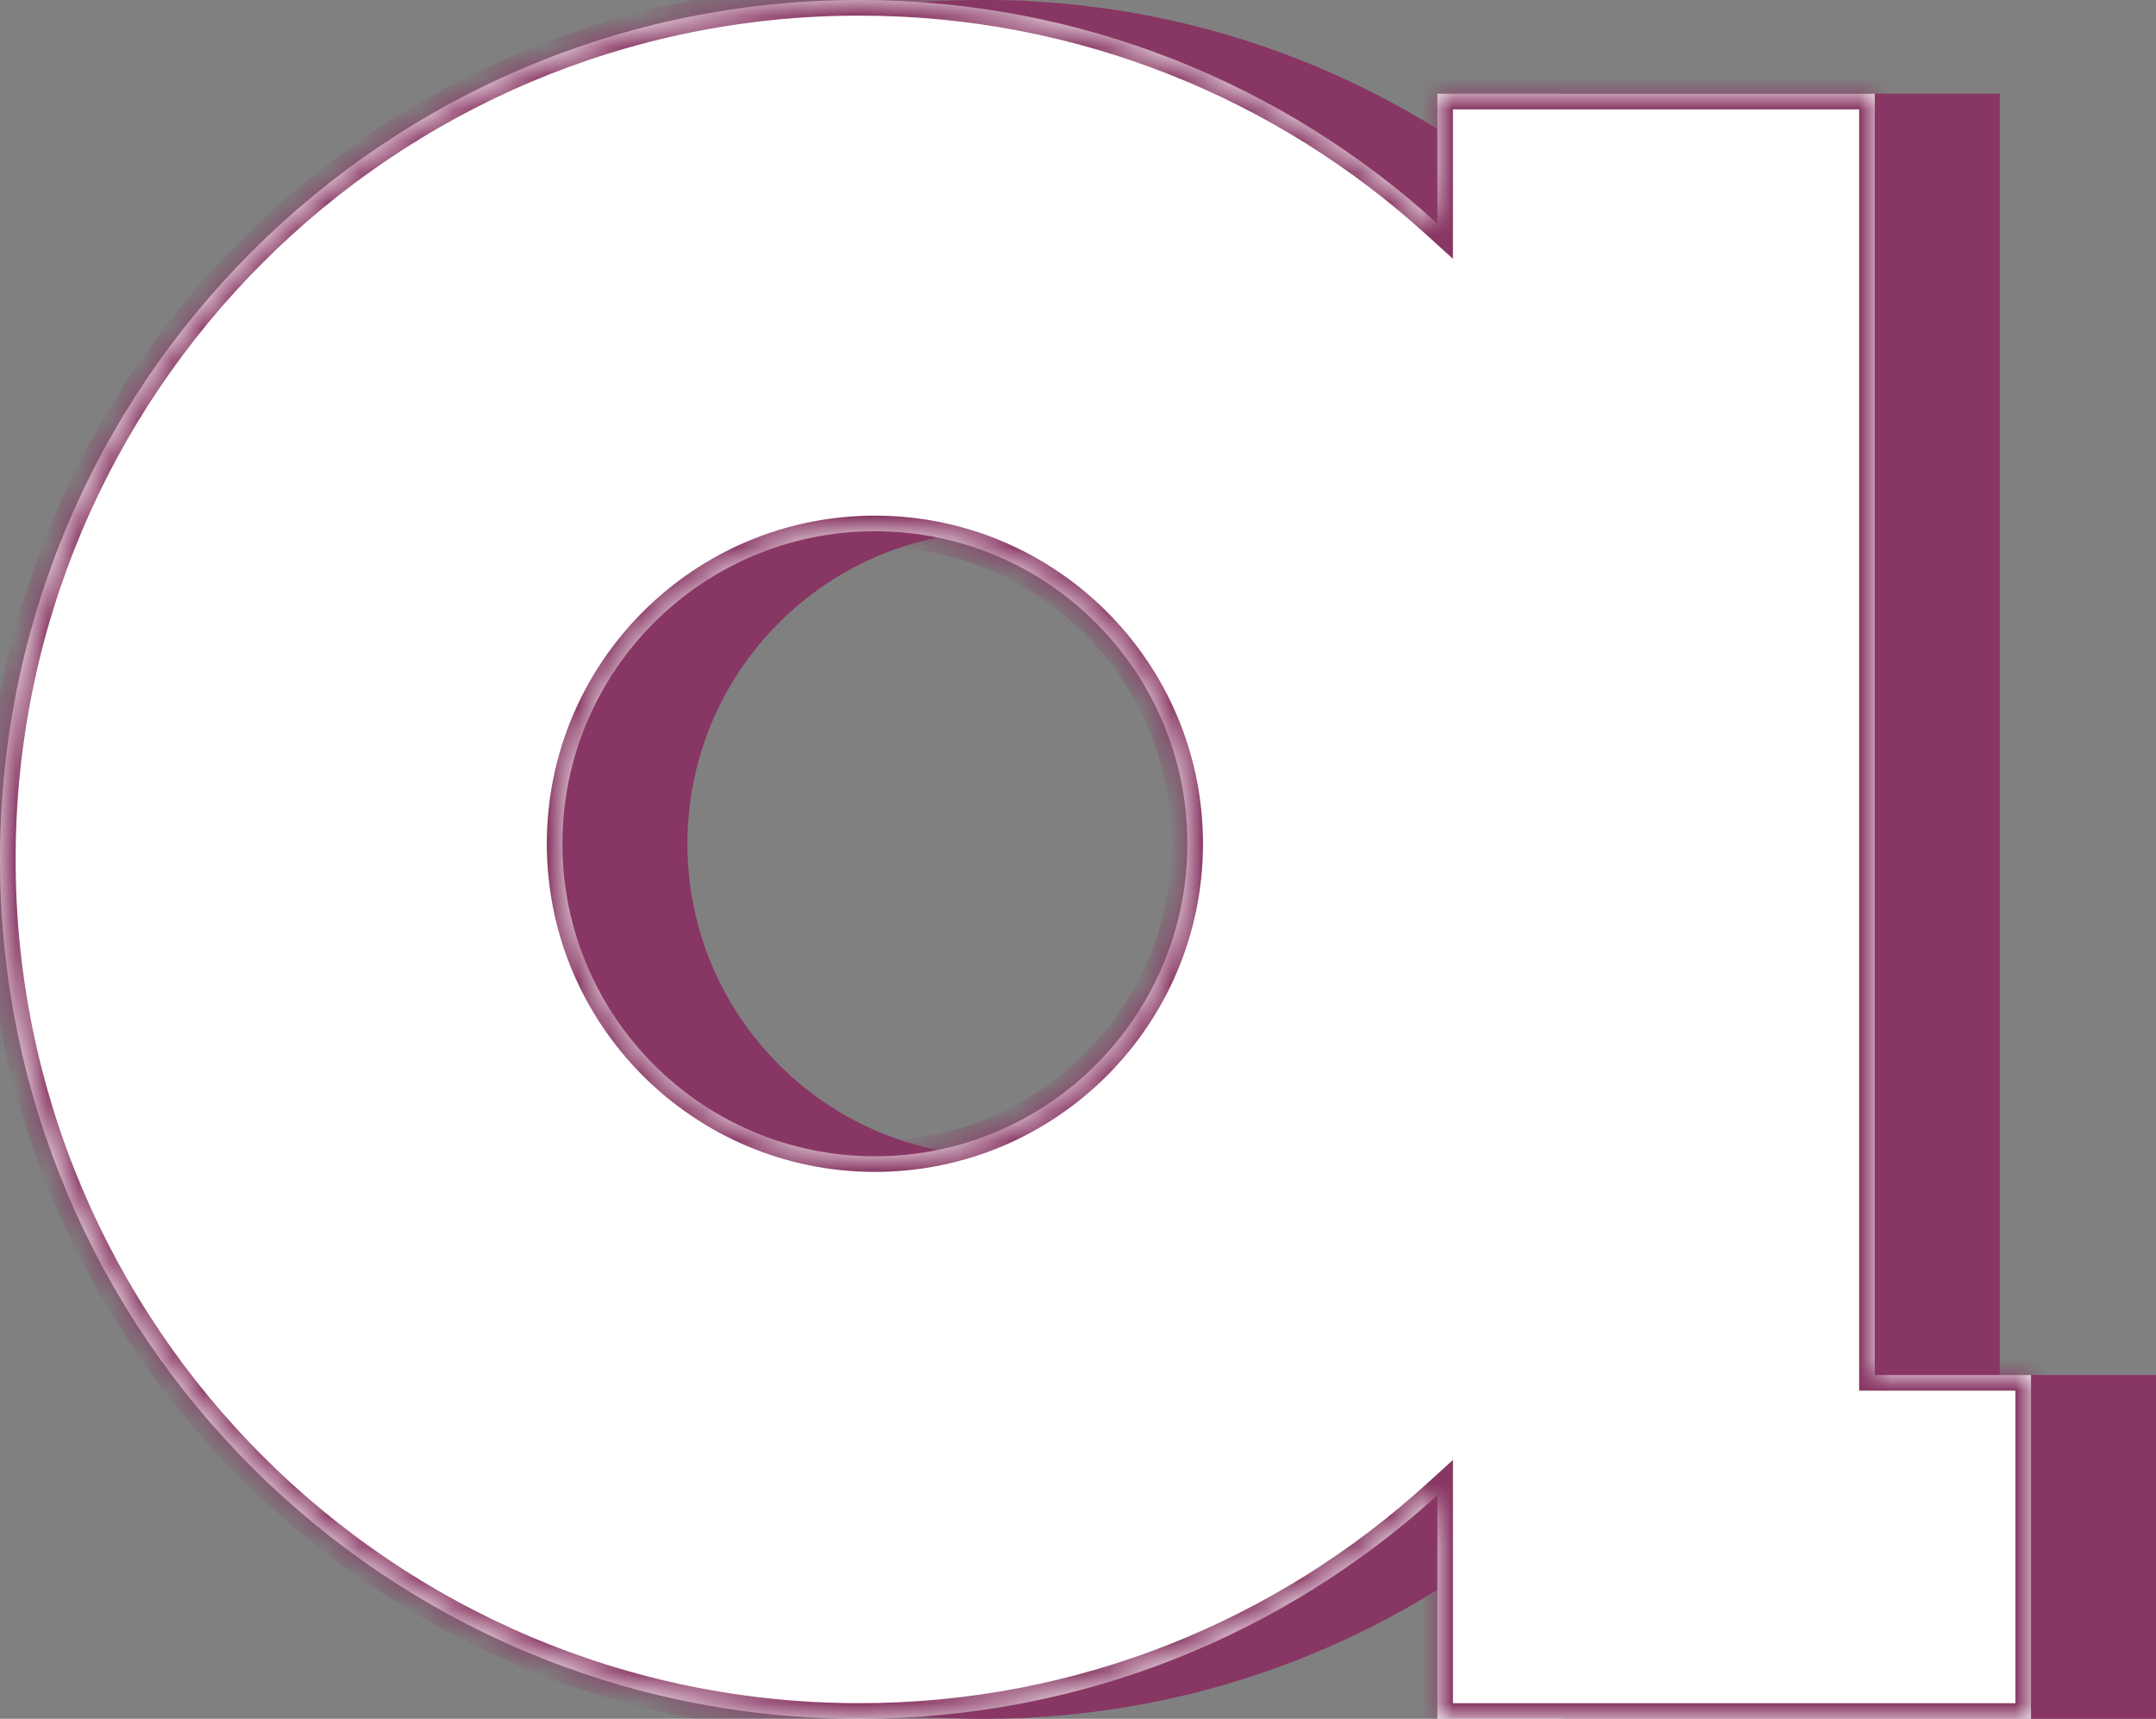
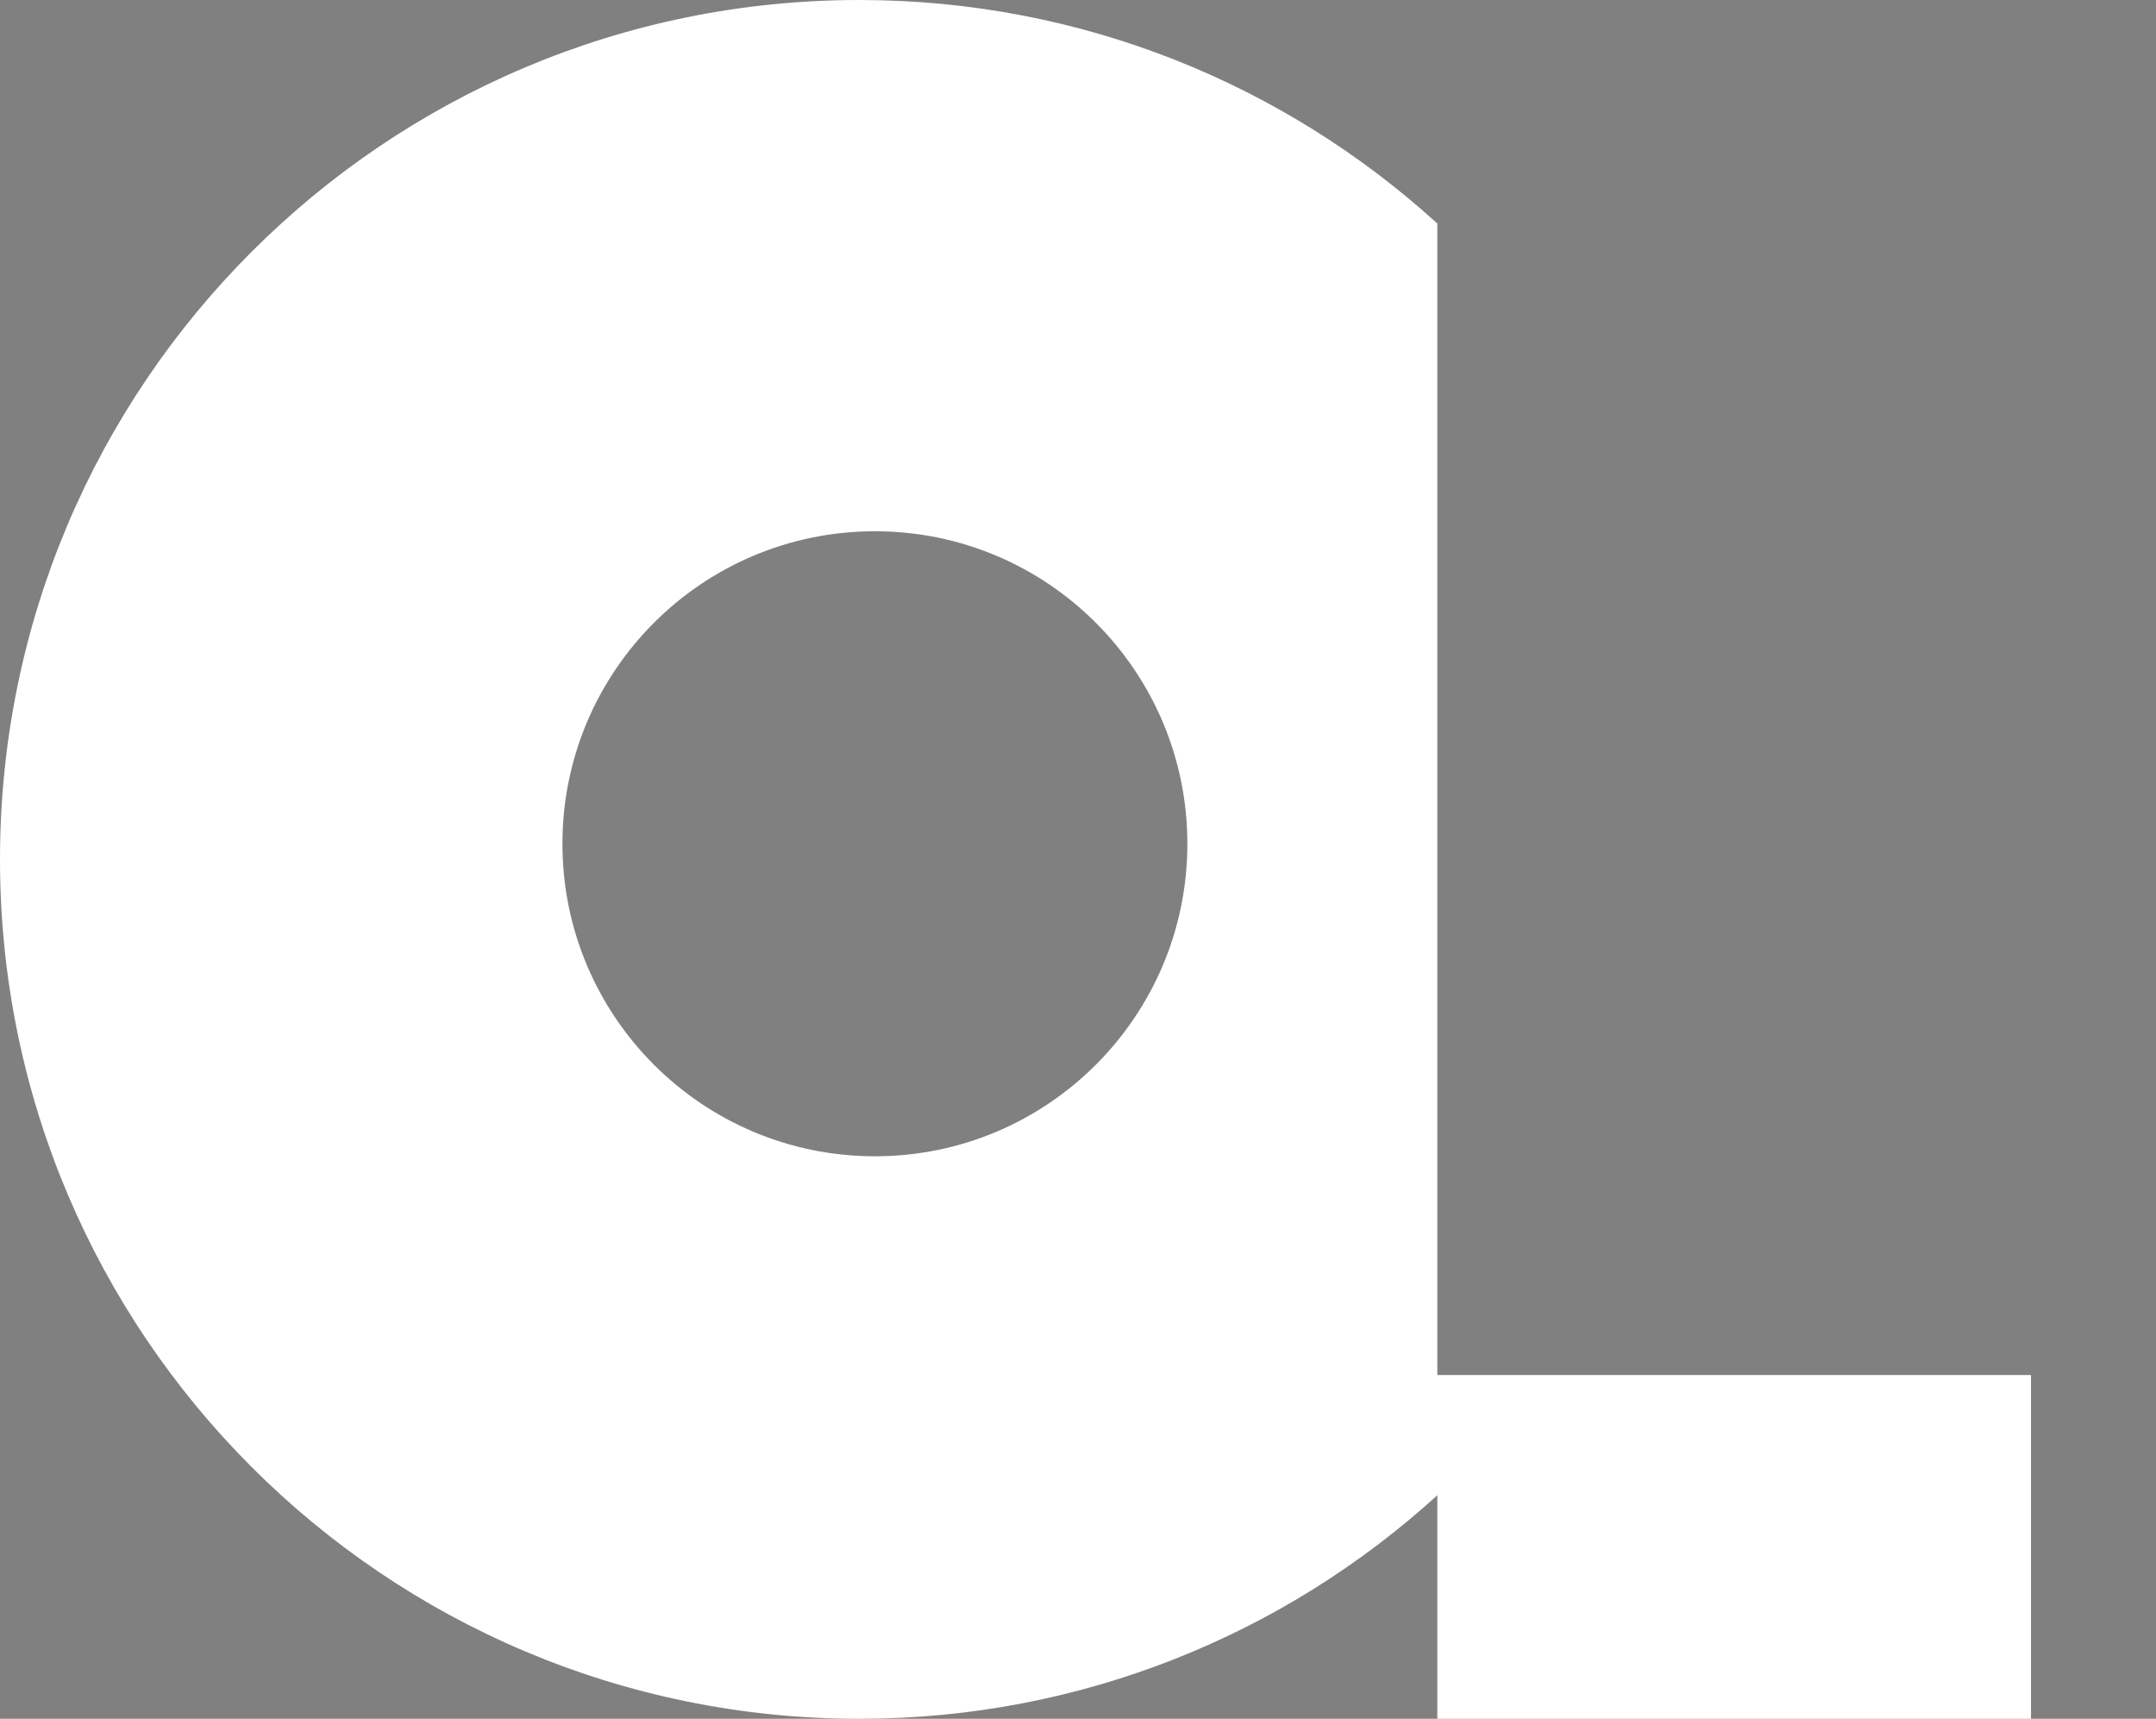
<svg xmlns="http://www.w3.org/2000/svg" width="69" height="55" viewBox="0 0 69 55" fill="none">
  <rect x="0" y="0" width="69" height="55" fill="#808080" stroke="none" />
-   <path fill-rule="evenodd" clip-rule="evenodd" d="M50 47.847C45.115 52.291 38.624 55 31.5 55C16.312 55 4 42.688 4 27.5C4 12.312 16.312 0 31.5 0C38.624 0 45.115 2.709 50 7.153V3H64V44H69V55H64H50V47.847ZM32 37C37.523 37 42 32.523 42 27C42 21.477 37.523 17 32 17C26.477 17 22 21.477 22 27C22 32.523 26.477 37 32 37Z" fill="#883663" />
  <mask id="path-2-inside-1_49_12" fill="white">
-     <path fill-rule="evenodd" clip-rule="evenodd" d="M46 47.847C41.115 52.291 34.624 55 27.5 55C12.312 55 0 42.688 0 27.5C0 12.312 12.312 0 27.5 0C34.624 0 41.115 2.709 46 7.153V3H60V44H65V55H60H46V47.847ZM28 37C33.523 37 38 32.523 38 27C38 21.477 33.523 17 28 17C22.477 17 18 21.477 18 27C18 32.523 22.477 37 28 37Z" />
-   </mask>
-   <path fill-rule="evenodd" clip-rule="evenodd" d="M46 47.847C41.115 52.291 34.624 55 27.5 55C12.312 55 0 42.688 0 27.5C0 12.312 12.312 0 27.5 0C34.624 0 41.115 2.709 46 7.153V3H60V44H65V55H60H46V47.847ZM28 37C33.523 37 38 32.523 38 27C38 21.477 33.523 17 28 17C22.477 17 18 21.477 18 27C18 32.523 22.477 37 28 37Z" fill="white" />
+     </mask>
+   <path fill-rule="evenodd" clip-rule="evenodd" d="M46 47.847C41.115 52.291 34.624 55 27.5 55C12.312 55 0 42.688 0 27.5C0 12.312 12.312 0 27.5 0C34.624 0 41.115 2.709 46 7.153V3V44H65V55H60H46V47.847ZM28 37C33.523 37 38 32.523 38 27C38 21.477 33.523 17 28 17C22.477 17 18 21.477 18 27C18 32.523 22.477 37 28 37Z" fill="white" />
  <path d="M46 47.847H46.5V46.716L45.663 47.477L46 47.847ZM46 7.153L45.663 7.523L46.5 8.284V7.153H46ZM46 3V2.5H45.5V3H46ZM60 3H60.5V2.5H60V3ZM60 44H59.5V44.5H60V44ZM65 44H65.5V43.5H65V44ZM65 55V55.5H65.5V55H65ZM46 55H45.5V55.5H46V55ZM27.5 55.5C34.753 55.5 41.363 52.742 46.337 48.217L45.663 47.477C40.867 51.841 34.495 54.5 27.5 54.5V55.5ZM-0.5 27.5C-0.5 42.964 12.036 55.5 27.5 55.5V54.5C12.588 54.5 0.5 42.412 0.5 27.5H-0.5ZM27.5 -0.5C12.036 -0.5 -0.5 12.036 -0.5 27.5H0.5C0.5 12.588 12.588 0.5 27.5 0.5V-0.5ZM46.337 6.783C41.363 2.259 34.753 -0.5 27.5 -0.5V0.5C34.495 0.5 40.867 3.159 45.663 7.523L46.337 6.783ZM45.5 3V7.153H46.5V3H45.5ZM60 2.5H46V3.5H60V2.5ZM60.5 44V3H59.5V44H60.5ZM65 43.5H60V44.5H65V43.5ZM65.5 55V44H64.5V55H65.5ZM60 55.5H65V54.5H60V55.5ZM46 55.5H60V54.5H46V55.5ZM45.5 47.847V55H46.5V47.847H45.5ZM37.5 27C37.5 32.247 33.247 36.5 28 36.5V37.5C33.799 37.5 38.5 32.799 38.5 27H37.5ZM28 17.5C33.247 17.5 37.5 21.753 37.5 27H38.5C38.5 21.201 33.799 16.5 28 16.5V17.5ZM18.5 27C18.5 21.753 22.753 17.5 28 17.5V16.5C22.201 16.5 17.5 21.201 17.5 27H18.5ZM28 36.5C22.753 36.5 18.5 32.247 18.5 27H17.5C17.5 32.799 22.201 37.5 28 37.5V36.5Z" fill="#883663" mask="url(#path-2-inside-1_49_12)" />
</svg>